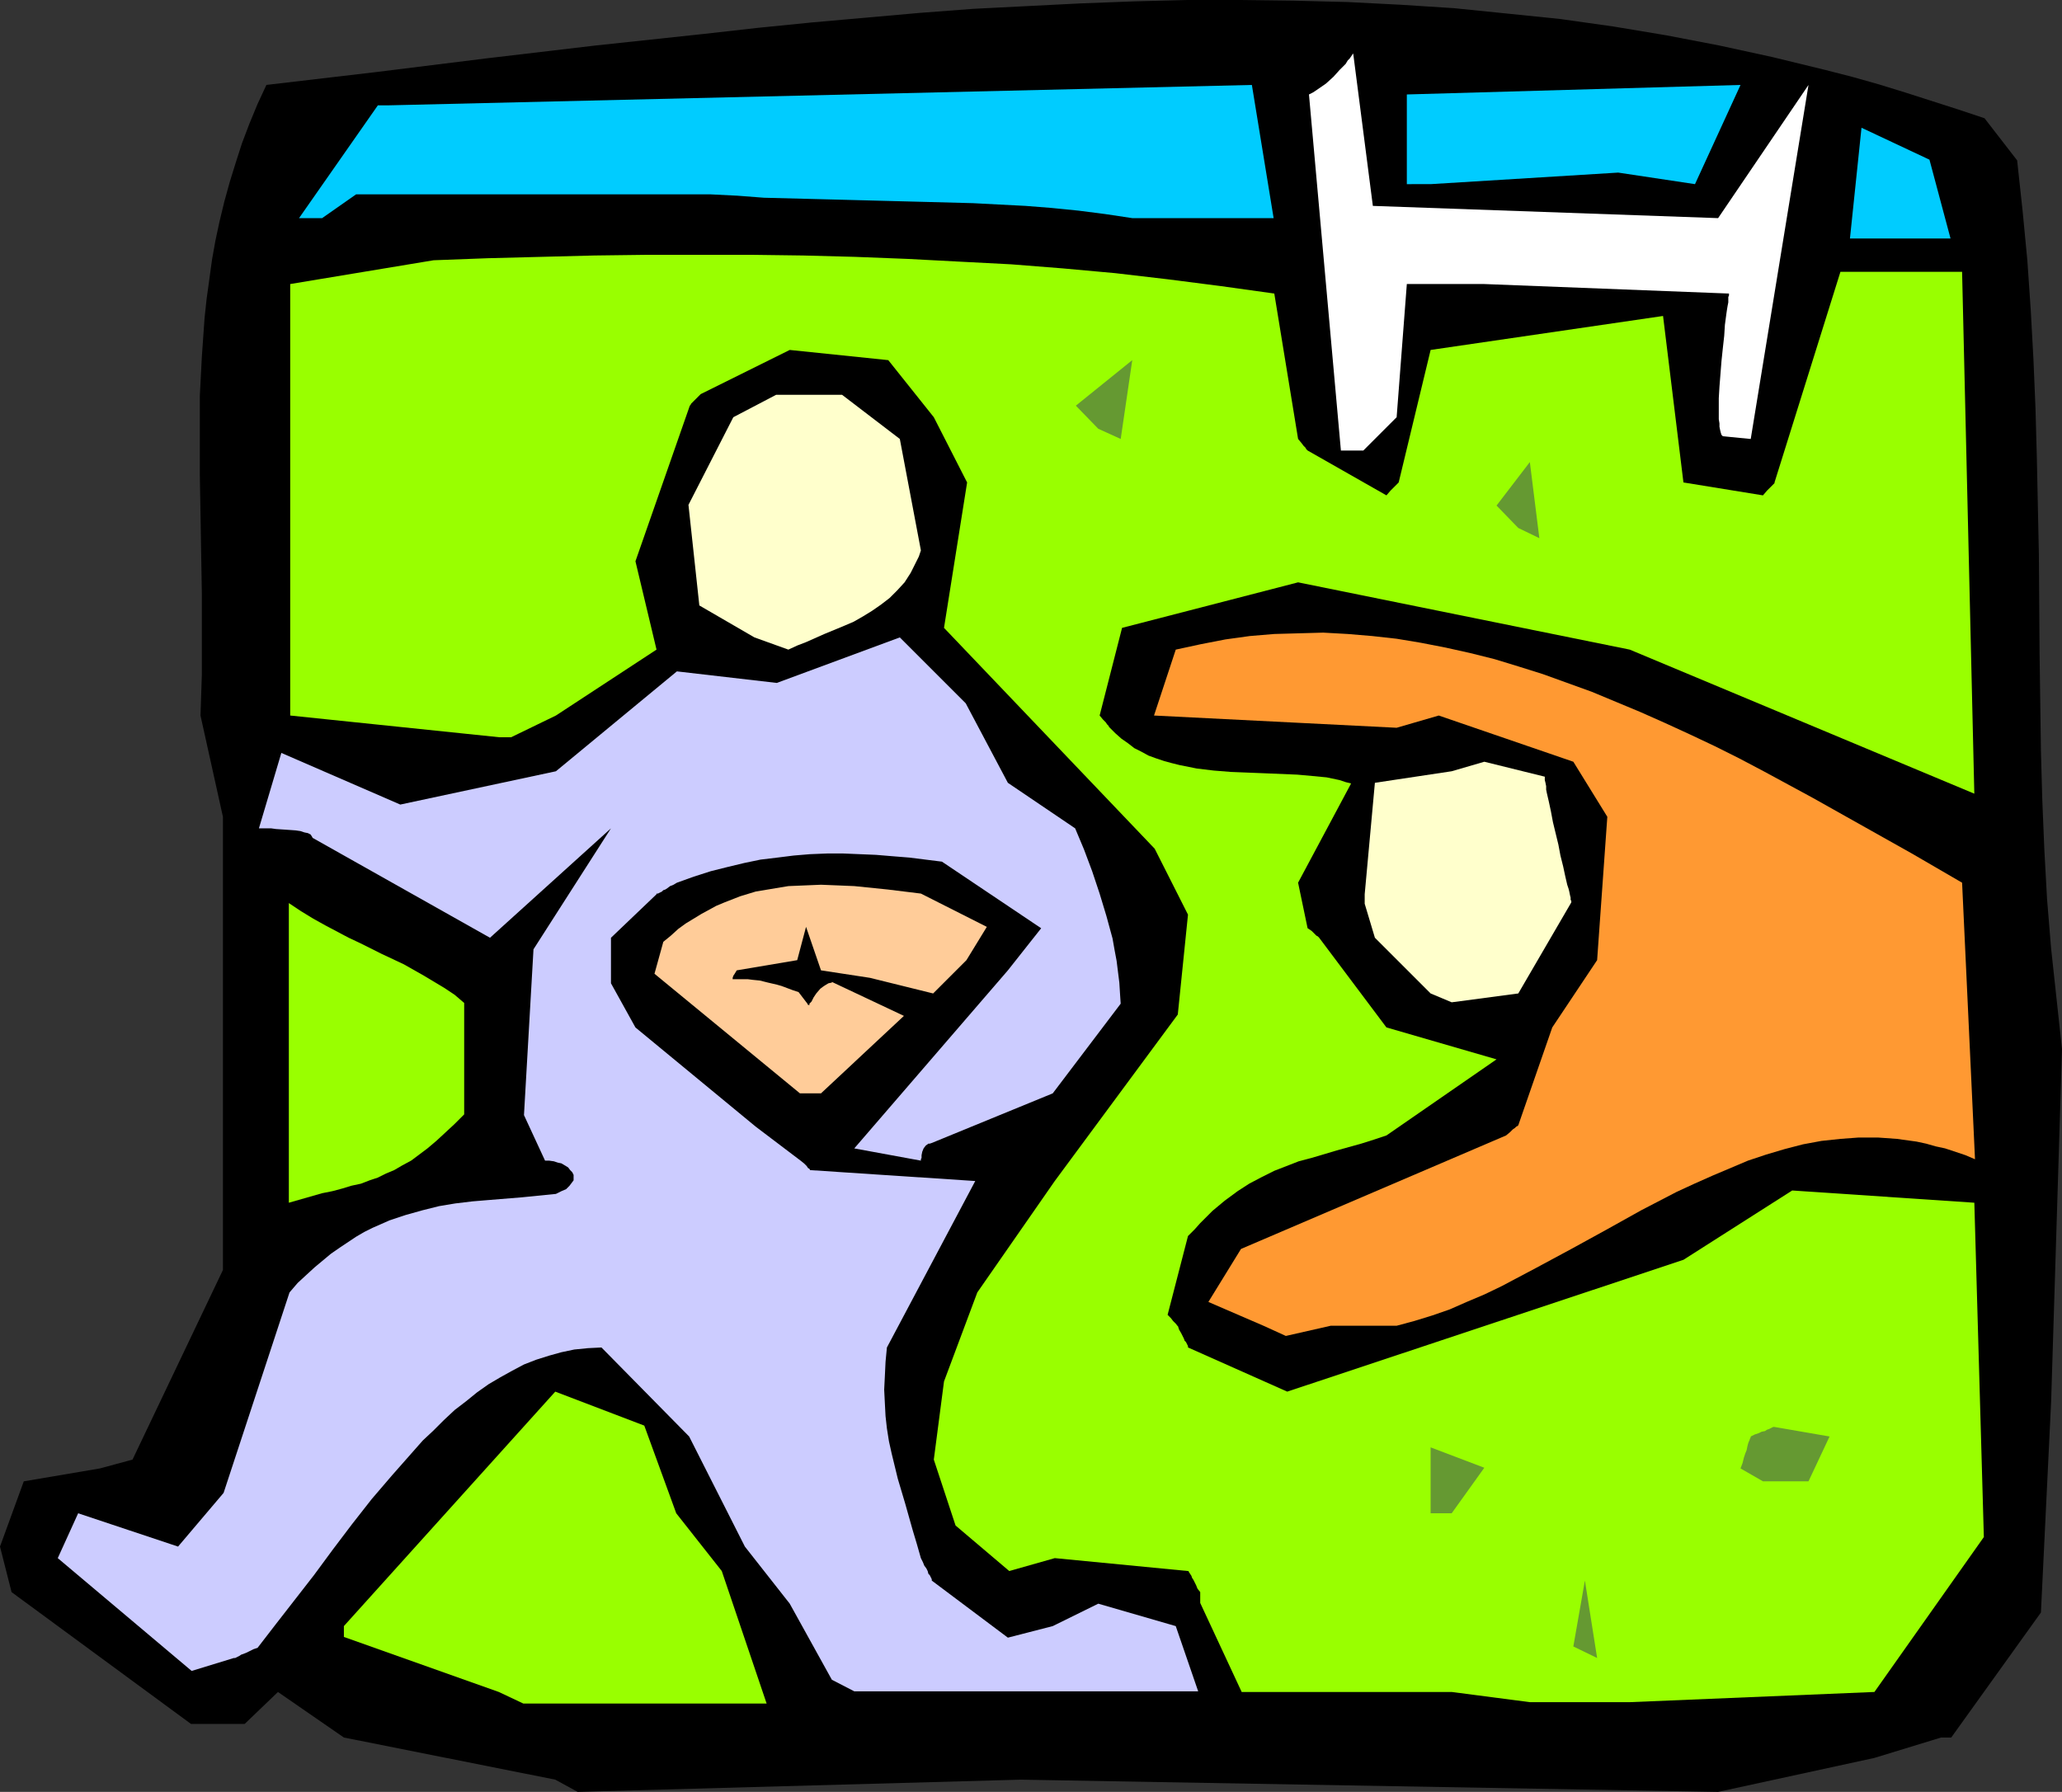
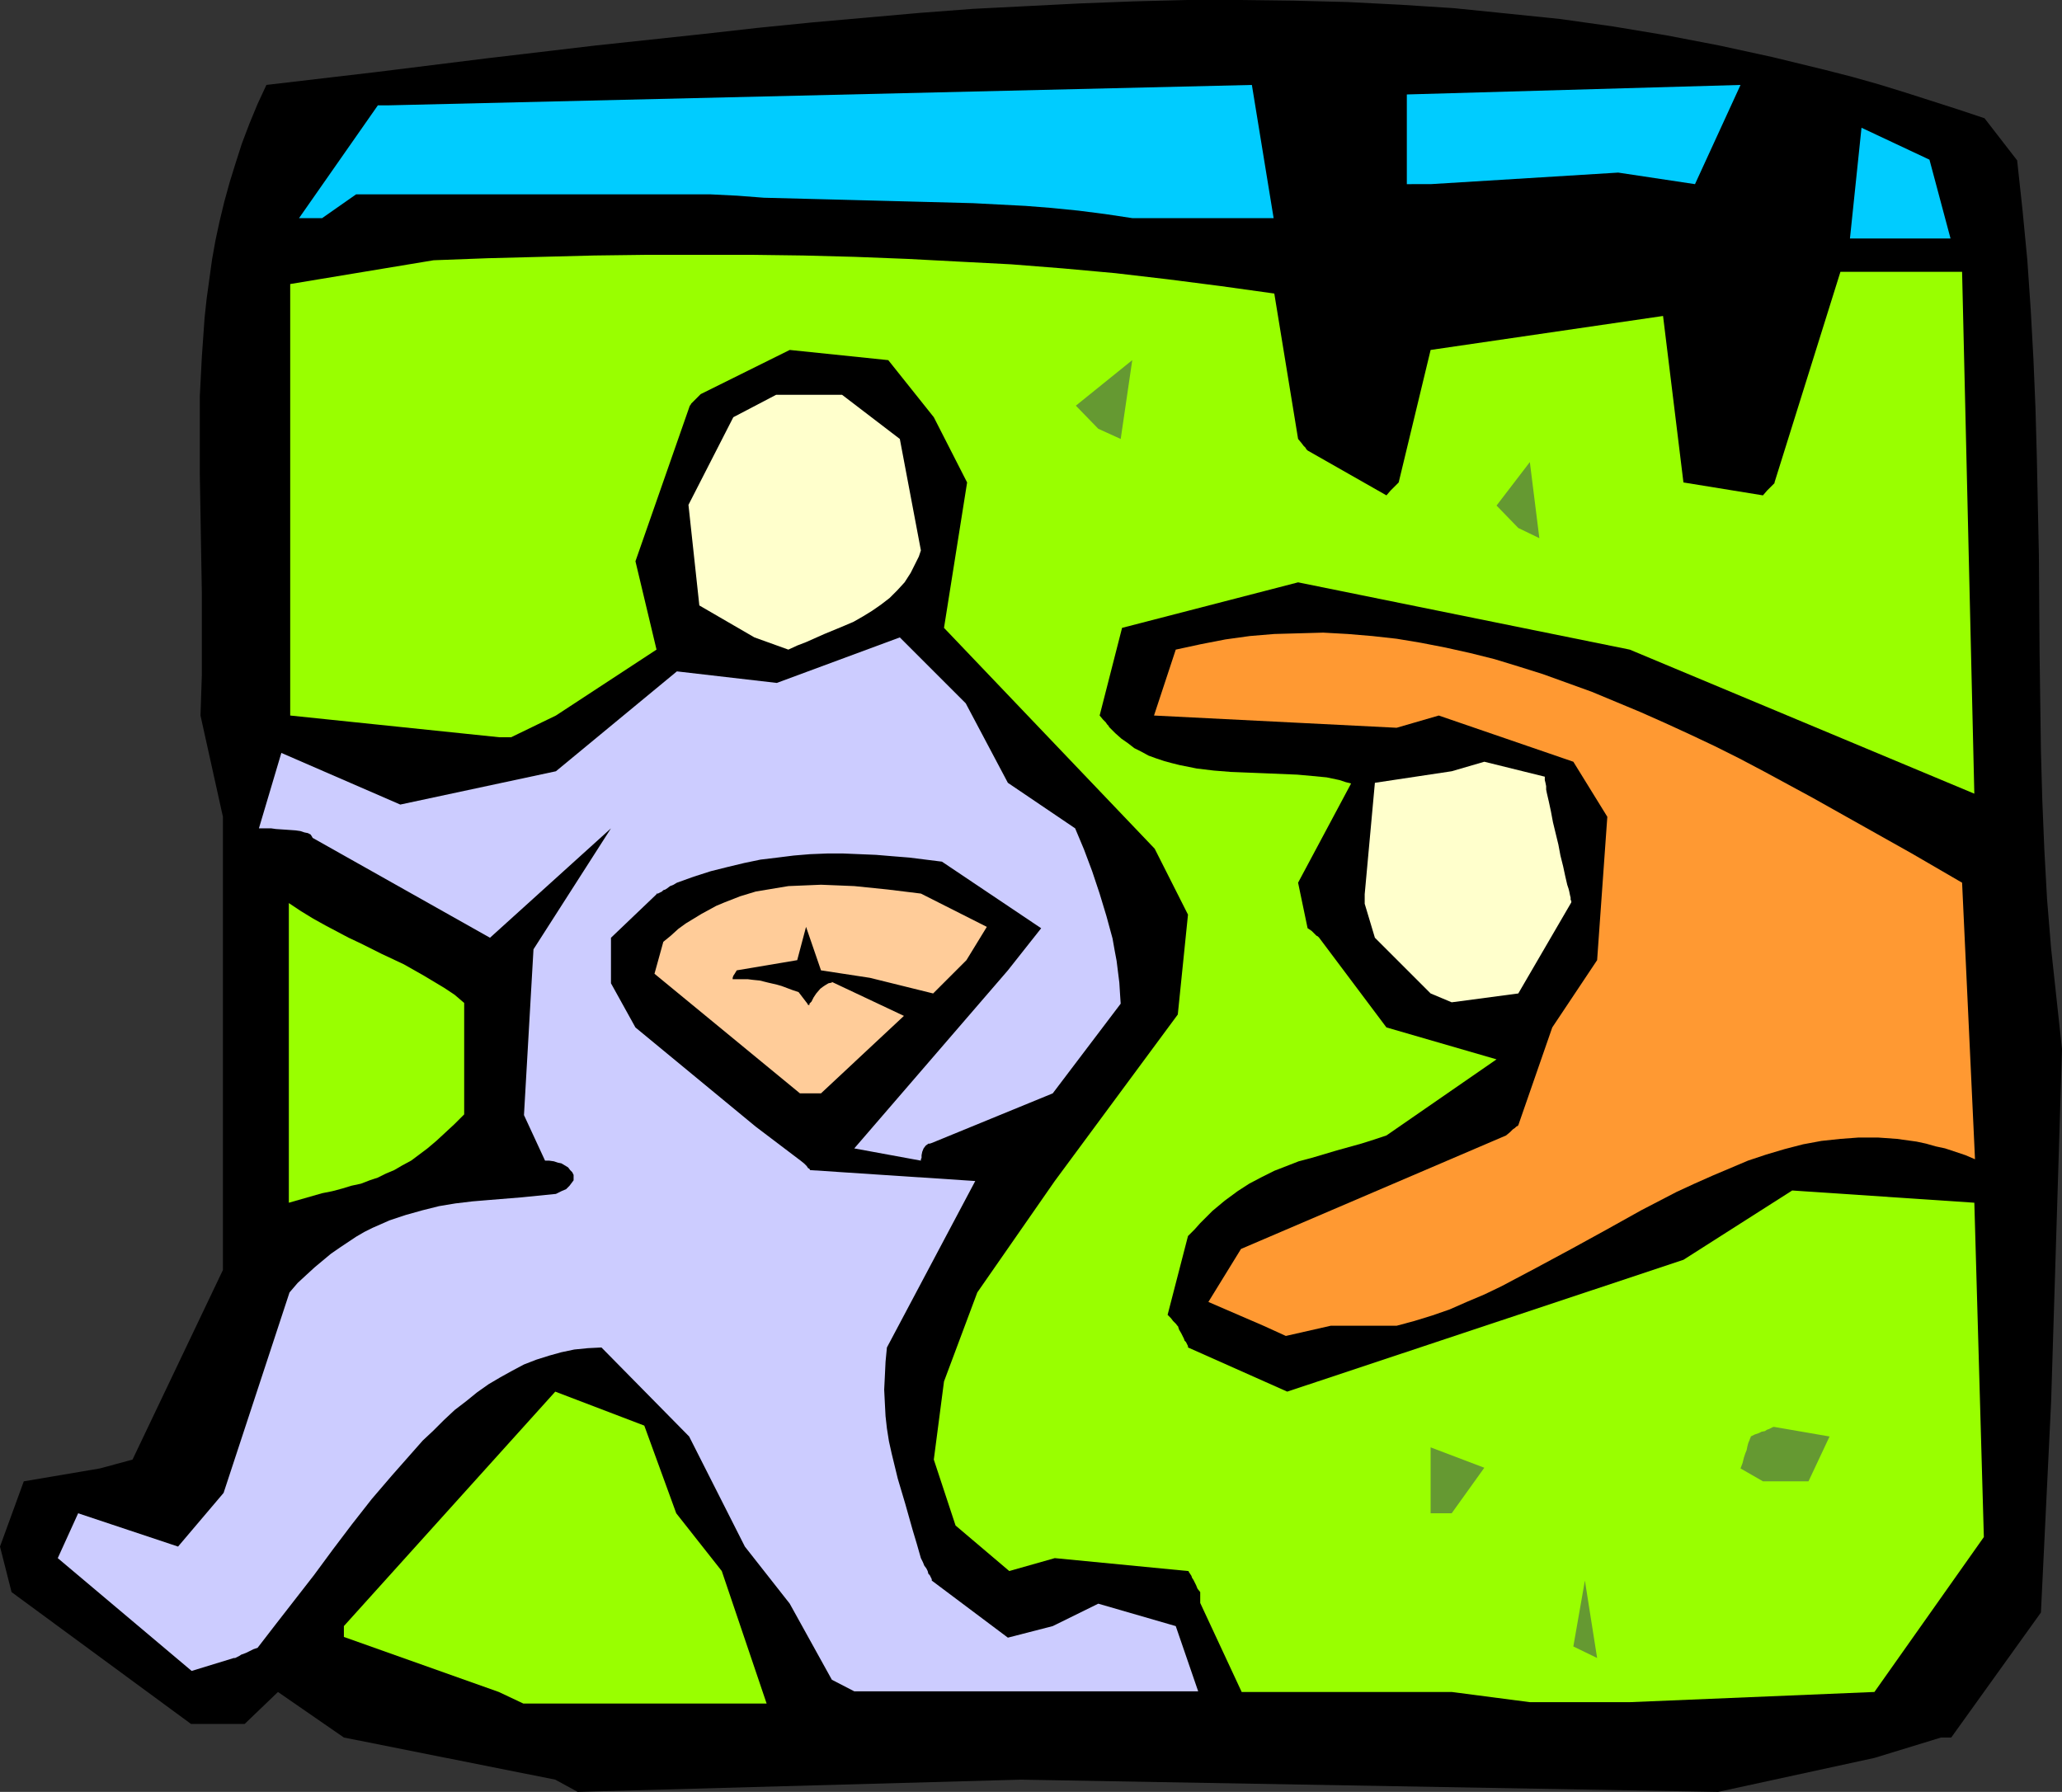
<svg xmlns="http://www.w3.org/2000/svg" xmlns:ns1="http://sodipodi.sourceforge.net/DTD/sodipodi-0.dtd" xmlns:ns2="http://www.inkscape.org/namespaces/inkscape" version="1.0" width="129.724mm" height="112.748mm" id="svg18" ns1:docname="Football Players 1.wmf">
  <rect width="100%" height="100%" fill="#333333" stroke="none" />
  <ns1:namedview id="namedview18" pagecolor="#ffffff" bordercolor="#000000" borderopacity="0.25" ns2:showpageshadow="2" ns2:pageopacity="0.0" ns2:pagecheckerboard="0" ns2:deskcolor="#d1d1d1" ns2:document-units="mm" />
  <defs id="defs1">
    <pattern id="WMFhbasepattern" patternUnits="userSpaceOnUse" width="6" height="6" x="0" y="0" />
  </defs>
  <path style="fill:#000000;fill-opacity:1;fill-rule:evenodd;stroke:none" d="m 132.027,423.227 -50.258,-10.019 -15.675,-10.827 -7.918,7.595 H 45.41 L 2.747,378.625 0,367.798 l 5.656,-15.513 18.099,-3.07 7.757,-2.101 21.493,-45.086 V 194.241 l -5.333,-24.078 0.323,-9.696 v -9.696 -9.696 l -0.162,-9.373 -0.162,-9.534 -0.162,-9.373 v -9.373 -9.211 l 0.485,-9.373 0.646,-9.211 0.485,-4.525 0.646,-4.686 0.646,-4.686 0.808,-4.525 0.97,-4.525 1.131,-4.686 1.293,-4.686 1.454,-4.686 1.454,-4.525 1.778,-4.686 1.939,-4.686 2.101,-4.525 26.179,-3.07 26.018,-3.232 26.018,-3.07 25.694,-2.747 12.928,-1.454 12.928,-1.293 12.766,-1.131 12.766,-1.131 L 231.411,2.101 244.177,1.454 256.944,0.808 269.71,0.323 282.315,0 h 12.766 l 12.605,0.162 12.766,0.323 12.605,0.646 12.605,0.808 12.766,1.293 12.605,1.293 12.605,1.778 12.605,2.101 12.605,2.424 12.605,2.747 12.605,3.07 6.302,1.616 6.302,1.778 6.302,1.939 12.605,4.04 6.302,2.101 7.757,10.019 1.293,11.958 1.131,11.797 0.808,11.797 0.646,11.797 0.485,11.635 0.323,11.797 0.485,23.109 0.162,23.27 0.323,23.27 0.323,11.635 0.485,11.797 0.646,11.797 0.97,11.797 2.586,23.917 -2.586,83.87 -2.424,50.096 -21.331,29.734 h -2.424 l -15.837,4.848 -37.168,8.08 -165.801,-2.909 -105.363,2.909 z" id="path1" />
  <path style="fill:#99ff00;fill-opacity:1;fill-rule:evenodd;stroke:none" d="M 118.614,402.38 81.77,389.291 v -2.586 l 50.258,-55.752 21.17,8.08 7.595,20.846 10.827,13.736 10.666,31.512 h -57.853 z" id="path2" />
  <path style="fill:#99ff00;fill-opacity:1;fill-rule:evenodd;stroke:none" d="m 340.168,402.38 h -44.925 l -9.858,-21.169 v -2.586 l -0.646,-0.808 -0.323,-0.808 -0.323,-0.646 -0.323,-0.646 -0.323,-0.485 -0.162,-0.485 -0.323,-0.485 -0.323,-0.485 v -0.162 h -0.162 l -31.674,-3.07 -10.827,3.07 -12.766,-10.827 -5.171,-15.675 2.424,-18.584 7.918,-21.169 18.422,-26.502 29.25,-39.592 2.424,-23.755 -7.918,-15.675 -50.096,-52.52 5.494,-34.582 -7.918,-15.513 -10.827,-13.574 -23.432,-2.424 -21.17,10.504 -0.808,0.808 -0.646,0.646 -0.485,0.485 -0.323,0.323 -0.162,0.323 -0.162,0.162 -12.928,37.006 5.01,21.008 -23.917,15.675 -10.666,5.171 h -2.747 L 69.003,170.163 V 67.548 l 34.098,-5.656 12.928,-0.485 12.605,-0.323 12.605,-0.323 12.605,-0.162 h 12.443 12.443 l 12.282,0.162 12.282,0.323 12.443,0.485 12.282,0.646 12.443,0.646 12.282,0.97 12.443,1.131 12.443,1.454 12.605,1.616 12.766,1.778 5.656,34.582 0.808,0.97 0.485,0.646 0.485,0.485 0.162,0.323 0.162,0.162 0.162,0.162 18.746,10.666 0.97,-1.131 0.646,-0.646 0.485,-0.485 0.323,-0.323 0.323,-0.323 v 0 l 0.162,-0.162 7.595,-31.512 55.267,-8.08 4.848,39.592 18.907,3.07 0.97,-1.131 0.646,-0.646 0.485,-0.485 0.323,-0.323 0.323,-0.323 v 0 -0.162 l 15.675,-50.096 h 28.926 l 2.909,124.108 -81.931,-34.259 -78.861,-15.998 -41.854,10.827 -5.333,20.846 0.808,0.97 0.646,0.646 0.323,0.485 0.323,0.323 0.162,0.323 0.162,0.162 1.293,1.293 1.454,1.293 1.616,1.131 1.454,1.131 1.616,0.808 1.778,0.97 1.778,0.646 1.939,0.646 1.778,0.485 1.939,0.485 4.04,0.808 4.04,0.485 4.04,0.323 8.08,0.323 3.878,0.162 3.878,0.162 3.555,0.323 3.394,0.323 3.07,0.646 1.454,0.485 1.293,0.323 -12.605,23.593 2.262,10.827 0.97,0.646 0.646,0.646 0.485,0.485 0.323,0.162 0.162,0.162 0.162,0.162 15.998,21.331 26.179,7.595 -26.179,18.099 -2.909,0.97 -3.07,0.97 -5.818,1.616 -5.979,1.778 -3.07,0.808 -2.909,1.131 -2.909,1.131 -2.909,1.454 -3.07,1.616 -2.747,1.778 -3.07,2.262 -2.909,2.424 -1.454,1.454 -1.454,1.454 -1.293,1.454 -1.616,1.616 -4.848,18.745 0.808,0.808 0.485,0.646 0.485,0.485 0.323,0.323 0.162,0.323 h 0.162 l 0.323,0.97 0.485,0.808 0.323,0.646 0.323,0.646 0.162,0.485 0.323,0.323 0.323,0.646 0.162,0.323 v 0.162 0.162 l 23.594,10.504 94.213,-31.35 25.856,-16.483 43.309,2.909 2.262,79.507 -26.018,36.844 -58.176,2.424 h -23.755 l -18.584,-2.424 z" id="path3" />
  <path style="fill:#ccccff;fill-opacity:1;fill-rule:evenodd;stroke:none" d="m 197.798,399.472 -10.019,-18.099 -10.666,-13.574 -13.251,-26.179 -20.846,-21.169 -3.232,0.162 -3.232,0.323 -3.07,0.646 -2.909,0.808 -3.07,0.97 -2.909,1.131 -2.747,1.454 -2.909,1.616 -2.747,1.616 -2.747,1.939 -2.586,2.101 -2.747,2.101 -2.586,2.424 -2.424,2.424 -2.586,2.424 -2.424,2.747 -4.848,5.494 -4.848,5.656 -4.686,5.979 -4.525,5.979 -4.525,6.141 -4.525,5.818 -4.525,5.818 -4.363,5.656 -0.97,0.323 -0.97,0.485 -0.646,0.323 -0.808,0.323 -0.485,0.162 -0.485,0.323 -0.646,0.323 -0.323,0.162 h -0.323 v 0 l -10.019,3.07 -31.835,-26.825 4.848,-10.665 23.755,7.918 10.827,-12.766 15.675,-47.672 1.939,-2.262 2.101,-1.939 1.939,-1.778 1.939,-1.616 1.939,-1.616 2.101,-1.454 1.939,-1.293 1.939,-1.293 1.939,-1.131 1.939,-0.97 4.04,-1.778 3.878,-1.293 4.04,-1.131 3.878,-0.97 3.878,-0.646 4.04,-0.485 3.878,-0.323 7.918,-0.646 8.08,-0.808 1.293,-0.646 1.131,-0.485 0.808,-0.808 0.485,-0.646 0.485,-0.646 v -0.646 -0.646 l -0.323,-0.646 -0.485,-0.485 -0.485,-0.646 -0.808,-0.485 -0.808,-0.485 -0.808,-0.162 -0.97,-0.323 -1.131,-0.162 h -0.97 l -5.01,-10.827 2.262,-39.43 18.422,-28.765 -28.765,26.017 -42.178,-23.755 -0.162,-0.323 -0.323,-0.485 -0.646,-0.323 -0.808,-0.162 -0.97,-0.323 -1.131,-0.162 -2.262,-0.162 -2.424,-0.162 -1.131,-0.162 h -0.808 -0.97 -1.131 l 5.333,-17.937 28.28,12.281 37.006,-7.918 28.765,-23.755 23.755,2.747 29.25,-10.827 15.675,15.675 10.019,18.907 15.998,10.827 2.101,5.01 1.939,5.171 1.778,5.333 1.616,5.333 1.454,5.333 0.485,2.747 0.485,2.586 0.323,2.586 0.323,2.586 0.162,2.586 0.162,2.424 -16.16,21.331 -28.765,11.797 -0.485,0.162 h -0.323 l -0.646,0.485 -0.485,0.646 -0.323,0.808 -0.162,0.808 v 0.646 l -0.162,0.323 v 0.323 l -15.837,-2.909 36.522,-42.339 7.918,-10.019 -23.594,-15.837 -7.757,-0.97 -4.04,-0.323 -3.878,-0.323 -3.878,-0.162 -3.878,-0.162 h -3.878 l -4.04,0.162 -3.878,0.323 -3.878,0.485 -4.04,0.485 -3.878,0.808 -4.04,0.97 -3.878,0.97 -4.04,1.293 -4.04,1.454 -0.808,0.485 -0.808,0.323 -0.646,0.485 -0.485,0.323 -0.485,0.162 -0.323,0.323 -0.646,0.323 -0.323,0.162 h -0.323 v 0.162 l -10.827,10.342 v 10.827 l 5.818,10.504 28.603,23.593 10.666,8.08 0.808,0.646 0.646,0.646 0.323,0.485 0.323,0.162 0.162,0.323 h 0.162 l 39.107,2.586 -21.008,39.592 -0.323,3.394 -0.162,3.394 -0.162,3.232 0.162,3.232 0.162,3.07 0.323,2.909 0.485,3.07 0.646,2.909 1.454,5.979 1.778,5.979 1.778,6.302 0.97,3.232 0.97,3.394 0.485,0.97 0.323,0.808 0.485,0.646 0.323,0.646 0.162,0.646 0.323,0.323 0.323,0.646 0.162,0.323 v 0.323 0 l 18.099,13.574 10.666,-2.747 10.827,-5.333 18.422,5.333 5.333,15.513 h -81.77 z" id="path4" />
  <path style="fill:#659932;fill-opacity:1;fill-rule:evenodd;stroke:none" d="m 374.104,391.553 2.747,-15.675 2.909,18.422 z" id="path5" />
  <path style="fill:#659932;fill-opacity:1;fill-rule:evenodd;stroke:none" d="m 340.168,359.88 v -15.675 l 12.766,4.848 -7.757,10.827 z" id="path6" />
  <path style="fill:#659932;fill-opacity:1;fill-rule:evenodd;stroke:none" d="m 413.857,349.215 0.485,-1.293 0.323,-1.293 0.323,-0.97 0.323,-0.808 0.162,-0.808 0.162,-0.646 0.162,-0.485 0.162,-0.323 0.162,-0.485 0.162,-0.323 v -0.162 l 0.97,-0.485 0.97,-0.323 0.646,-0.323 0.808,-0.162 0.485,-0.323 0.485,-0.162 0.646,-0.323 0.323,-0.162 h 0.323 v 0 l 13.09,2.262 -5.01,10.665 h -10.827 z" id="path7" />
  <path style="fill:#ff9932;fill-opacity:1;fill-rule:evenodd;stroke:none" d="m 300.414,315.279 -13.09,-5.656 7.757,-12.605 63.024,-26.987 0.97,-0.808 0.646,-0.646 0.485,-0.323 0.323,-0.323 0.323,-0.162 0.162,-0.162 8.08,-23.27 10.666,-15.998 2.424,-34.097 -8.08,-13.089 -31.997,-10.989 -10.019,2.909 -57.691,-2.909 5.171,-15.675 5.979,-1.293 5.818,-1.131 5.818,-0.808 5.818,-0.485 5.818,-0.162 5.818,-0.162 5.818,0.323 5.818,0.485 5.818,0.646 5.818,0.97 5.818,1.131 5.818,1.293 5.818,1.454 5.818,1.778 5.656,1.778 5.818,2.101 5.818,2.101 5.818,2.424 5.818,2.424 5.818,2.586 5.979,2.747 5.818,2.747 5.818,2.909 5.818,3.07 11.635,6.302 11.797,6.626 11.797,6.626 11.958,6.949 3.07,65.771 -2.262,-0.97 -2.424,-0.808 -2.424,-0.808 -2.262,-0.485 -2.262,-0.646 -2.262,-0.485 -4.686,-0.646 -4.525,-0.323 h -4.525 l -4.363,0.323 -4.525,0.485 -4.363,0.808 -4.363,1.131 -4.363,1.293 -4.363,1.454 -4.202,1.778 -4.202,1.778 -4.363,1.939 -4.202,1.939 -8.403,4.363 -8.403,4.686 -8.242,4.525 -8.403,4.525 -8.242,4.363 -4.04,1.939 -4.202,1.778 -4.04,1.778 -4.202,1.454 -4.202,1.293 -4.202,1.131 h -15.675 l -10.666,2.424 z" id="path8" />
  <path style="fill:#99ff00;fill-opacity:1;fill-rule:evenodd;stroke:none" d="M 68.68,286.029 V 214.764 l 2.909,1.939 2.909,1.778 2.909,1.616 2.747,1.454 2.747,1.454 2.747,1.293 5.171,2.586 5.171,2.424 4.848,2.747 2.424,1.454 2.424,1.454 2.424,1.616 2.262,1.939 v 26.502 l -2.262,2.262 -2.262,2.101 -2.101,1.939 -2.101,1.778 -1.939,1.454 -1.939,1.454 -2.101,1.131 -1.939,1.131 -1.939,0.808 -1.939,0.97 -1.939,0.646 -2.101,0.808 -2.262,0.485 -2.101,0.646 -2.424,0.646 -2.424,0.485 z" id="path9" />
  <path style="fill:#ffcc99;fill-opacity:1;fill-rule:evenodd;stroke:none" d="m 190.203,260.012 -34.582,-28.441 2.101,-7.595 1.778,-1.454 1.778,-1.616 1.778,-1.293 3.717,-2.262 1.778,-0.97 1.778,-0.97 1.939,-0.808 3.717,-1.454 3.717,-1.131 3.878,-0.646 3.878,-0.646 3.878,-0.162 3.878,-0.162 4.04,0.162 3.878,0.162 7.918,0.808 7.918,0.97 15.675,7.918 -4.848,7.918 -7.918,7.918 -15.029,-3.717 -11.635,-1.778 -3.555,-10.342 -2.101,7.918 -14.382,2.424 -0.485,0.808 -0.323,0.485 -0.162,0.485 v 0.162 0.162 h 0.323 0.485 2.747 l 1.293,0.162 1.616,0.162 1.939,0.485 2.101,0.485 1.131,0.323 2.586,0.97 1.454,0.485 2.101,2.747 0.162,0.323 h 0.162 0.162 v -0.323 l 0.162,-0.162 0.323,-0.323 0.485,-0.97 0.646,-0.97 0.97,-1.131 0.646,-0.485 0.485,-0.323 0.808,-0.485 0.808,-0.162 v -0.162 l 17.13,8.08 -19.715,18.422 z" id="path10" />
  <path style="fill:#ffffcc;fill-opacity:1;fill-rule:evenodd;stroke:none" d="m 340.168,236.257 -13.251,-13.251 -2.424,-8.08 v -2.262 l 2.424,-26.502 18.261,-2.747 7.757,-2.262 14.382,3.555 v 0.485 0.323 l 0.162,0.646 0.162,0.808 v 0.808 l 0.162,0.808 0.485,2.101 0.485,2.262 0.485,2.586 1.293,5.333 0.485,2.586 0.646,2.586 0.485,2.262 0.485,2.101 0.323,0.97 0.162,0.646 0.162,0.808 0.162,0.646 v 0.485 l 0.162,0.323 v 0.323 0 l -12.605,21.654 -15.837,2.101 z" id="path11" />
  <path style="fill:#ffffcc;fill-opacity:1;fill-rule:evenodd;stroke:none" d="m 179.376,151.579 -13.09,-7.595 -2.586,-23.917 10.666,-20.846 10.181,-5.333 h 15.675 l 13.736,10.504 5.01,26.502 -0.485,1.454 -0.646,1.293 -1.293,2.586 -1.454,2.262 -1.778,1.939 -1.778,1.778 -2.101,1.616 -2.101,1.454 -2.101,1.293 -2.262,1.293 -2.262,0.97 -4.686,1.939 -4.363,1.939 -2.101,0.808 -2.101,0.97 z" id="path12" />
  <path style="fill:#659932;fill-opacity:1;fill-rule:evenodd;stroke:none" d="m 361.014,125.562 -5.171,-5.333 7.918,-10.342 2.262,18.099 z" id="path13" />
-   <path style="fill:#ffffff;fill-opacity:1;fill-rule:evenodd;stroke:none" d="m 318.836,107.14 -7.595,-84.678 0.97,-0.485 0.97,-0.646 2.101,-1.454 1.778,-1.616 1.454,-1.616 0.808,-0.808 0.646,-0.646 0.485,-0.808 0.485,-0.485 0.323,-0.485 0.323,-0.485 0.162,-0.162 v -0.162 l 4.686,36.36 82.093,2.909 21.493,-31.673 -13.736,84.193 -6.626,-0.646 -0.323,-0.323 -0.162,-0.485 -0.162,-0.646 -0.162,-0.808 v -0.808 l -0.162,-0.97 v -1.131 -1.293 -2.586 l 0.162,-2.747 0.485,-6.141 0.323,-3.07 0.323,-2.909 0.162,-2.586 0.323,-2.424 0.162,-1.131 0.162,-0.97 0.162,-0.808 v -0.646 -0.646 l 0.162,-0.323 V 69.972 69.811 L 352.934,67.548 h -18.422 l -2.424,31.673 -7.918,7.918 z" id="path14" />
  <path style="fill:#659932;fill-opacity:1;fill-rule:evenodd;stroke:none" d="m 261.145,101.969 -5.333,-5.494 13.413,-10.827 -2.747,18.745 z" id="path15" />
  <path style="fill:#00ccff;fill-opacity:1;fill-rule:evenodd;stroke:none" d="m 439.875,56.721 2.747,-26.341 16.16,7.595 5.01,18.745 H 445.692 Z" id="path16" />
  <path style="fill:#00ccff;fill-opacity:1;fill-rule:evenodd;stroke:none" d="M 71.104,51.873 89.849,25.048 h 2.586 l 205.232,-4.848 5.171,31.673 h -5.171 -28.442 l -6.464,-0.97 -6.302,-0.808 -6.464,-0.646 -6.141,-0.485 -6.302,-0.323 -6.141,-0.323 -12.282,-0.323 -12.443,-0.323 -6.141,-0.162 -6.302,-0.162 -12.605,-0.323 -6.302,-0.485 -6.464,-0.323 H 84.678 l -8.08,5.656 z" id="path17" />
  <path style="fill:#00ccff;fill-opacity:1;fill-rule:evenodd;stroke:none" d="M 334.512,43.793 V 22.462 l 79.346,-2.262 -10.827,23.593 -18.261,-2.747 -44.602,2.747 z" id="path18" />
</svg>